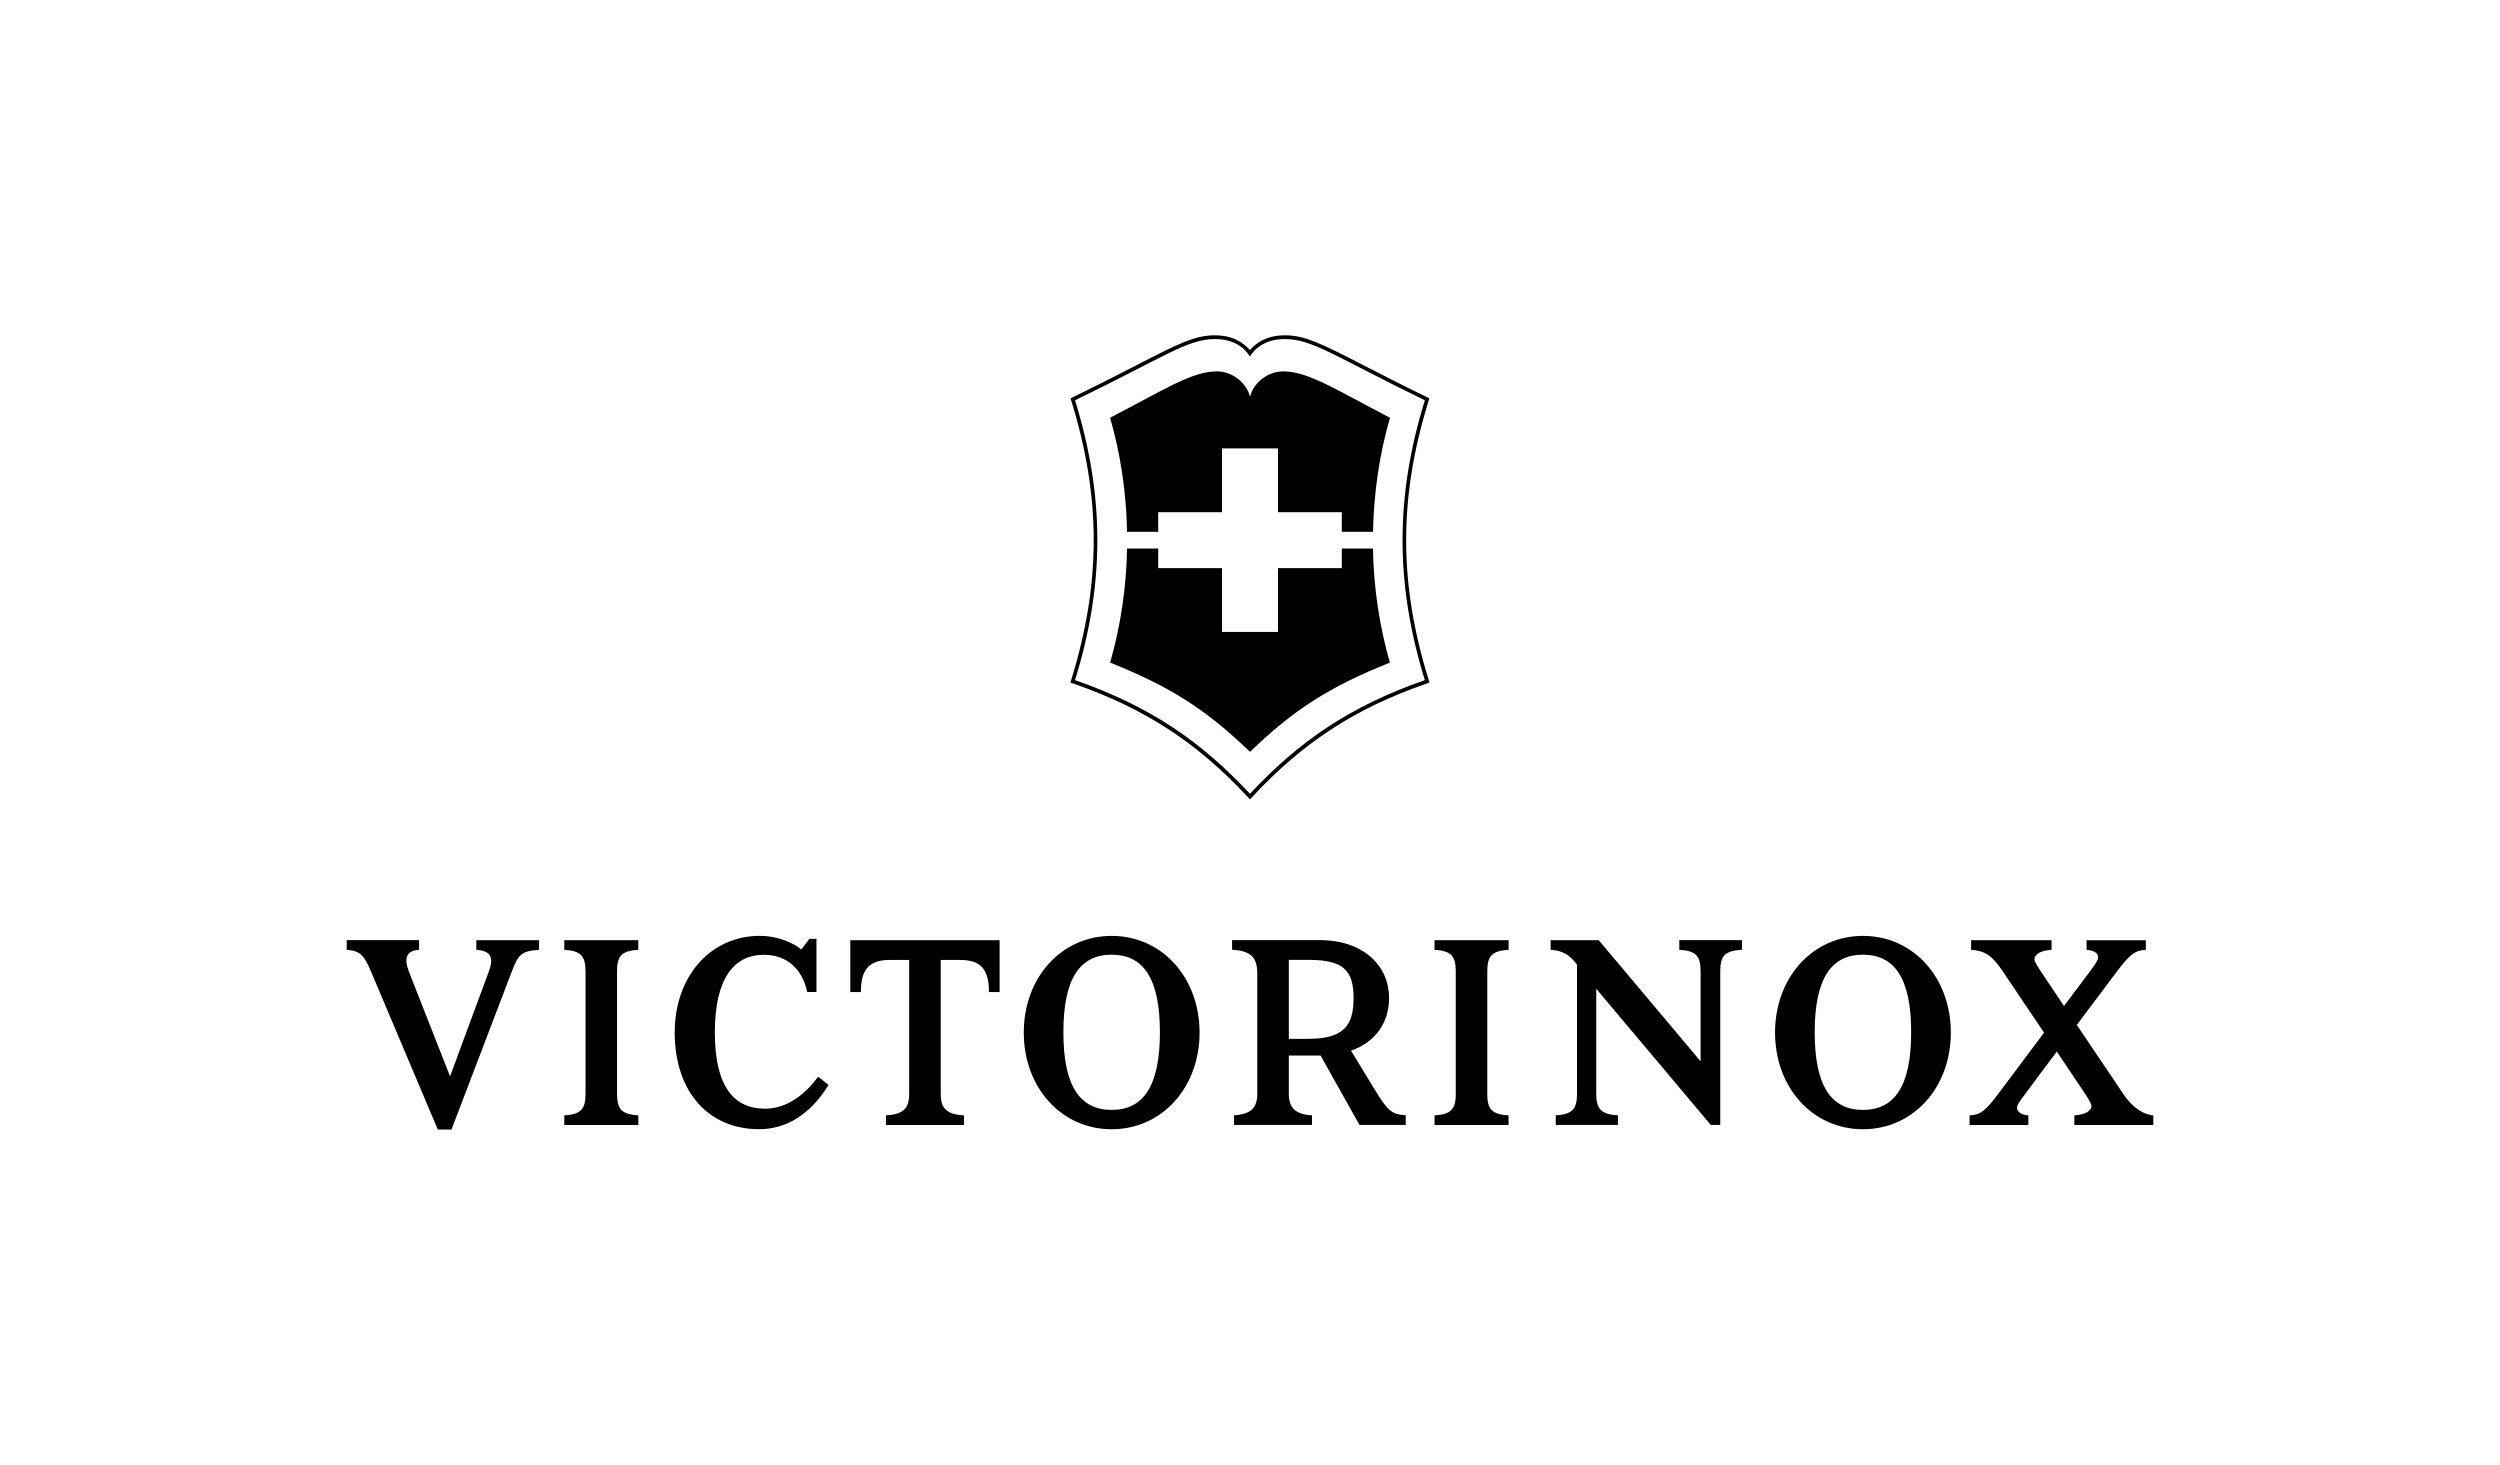
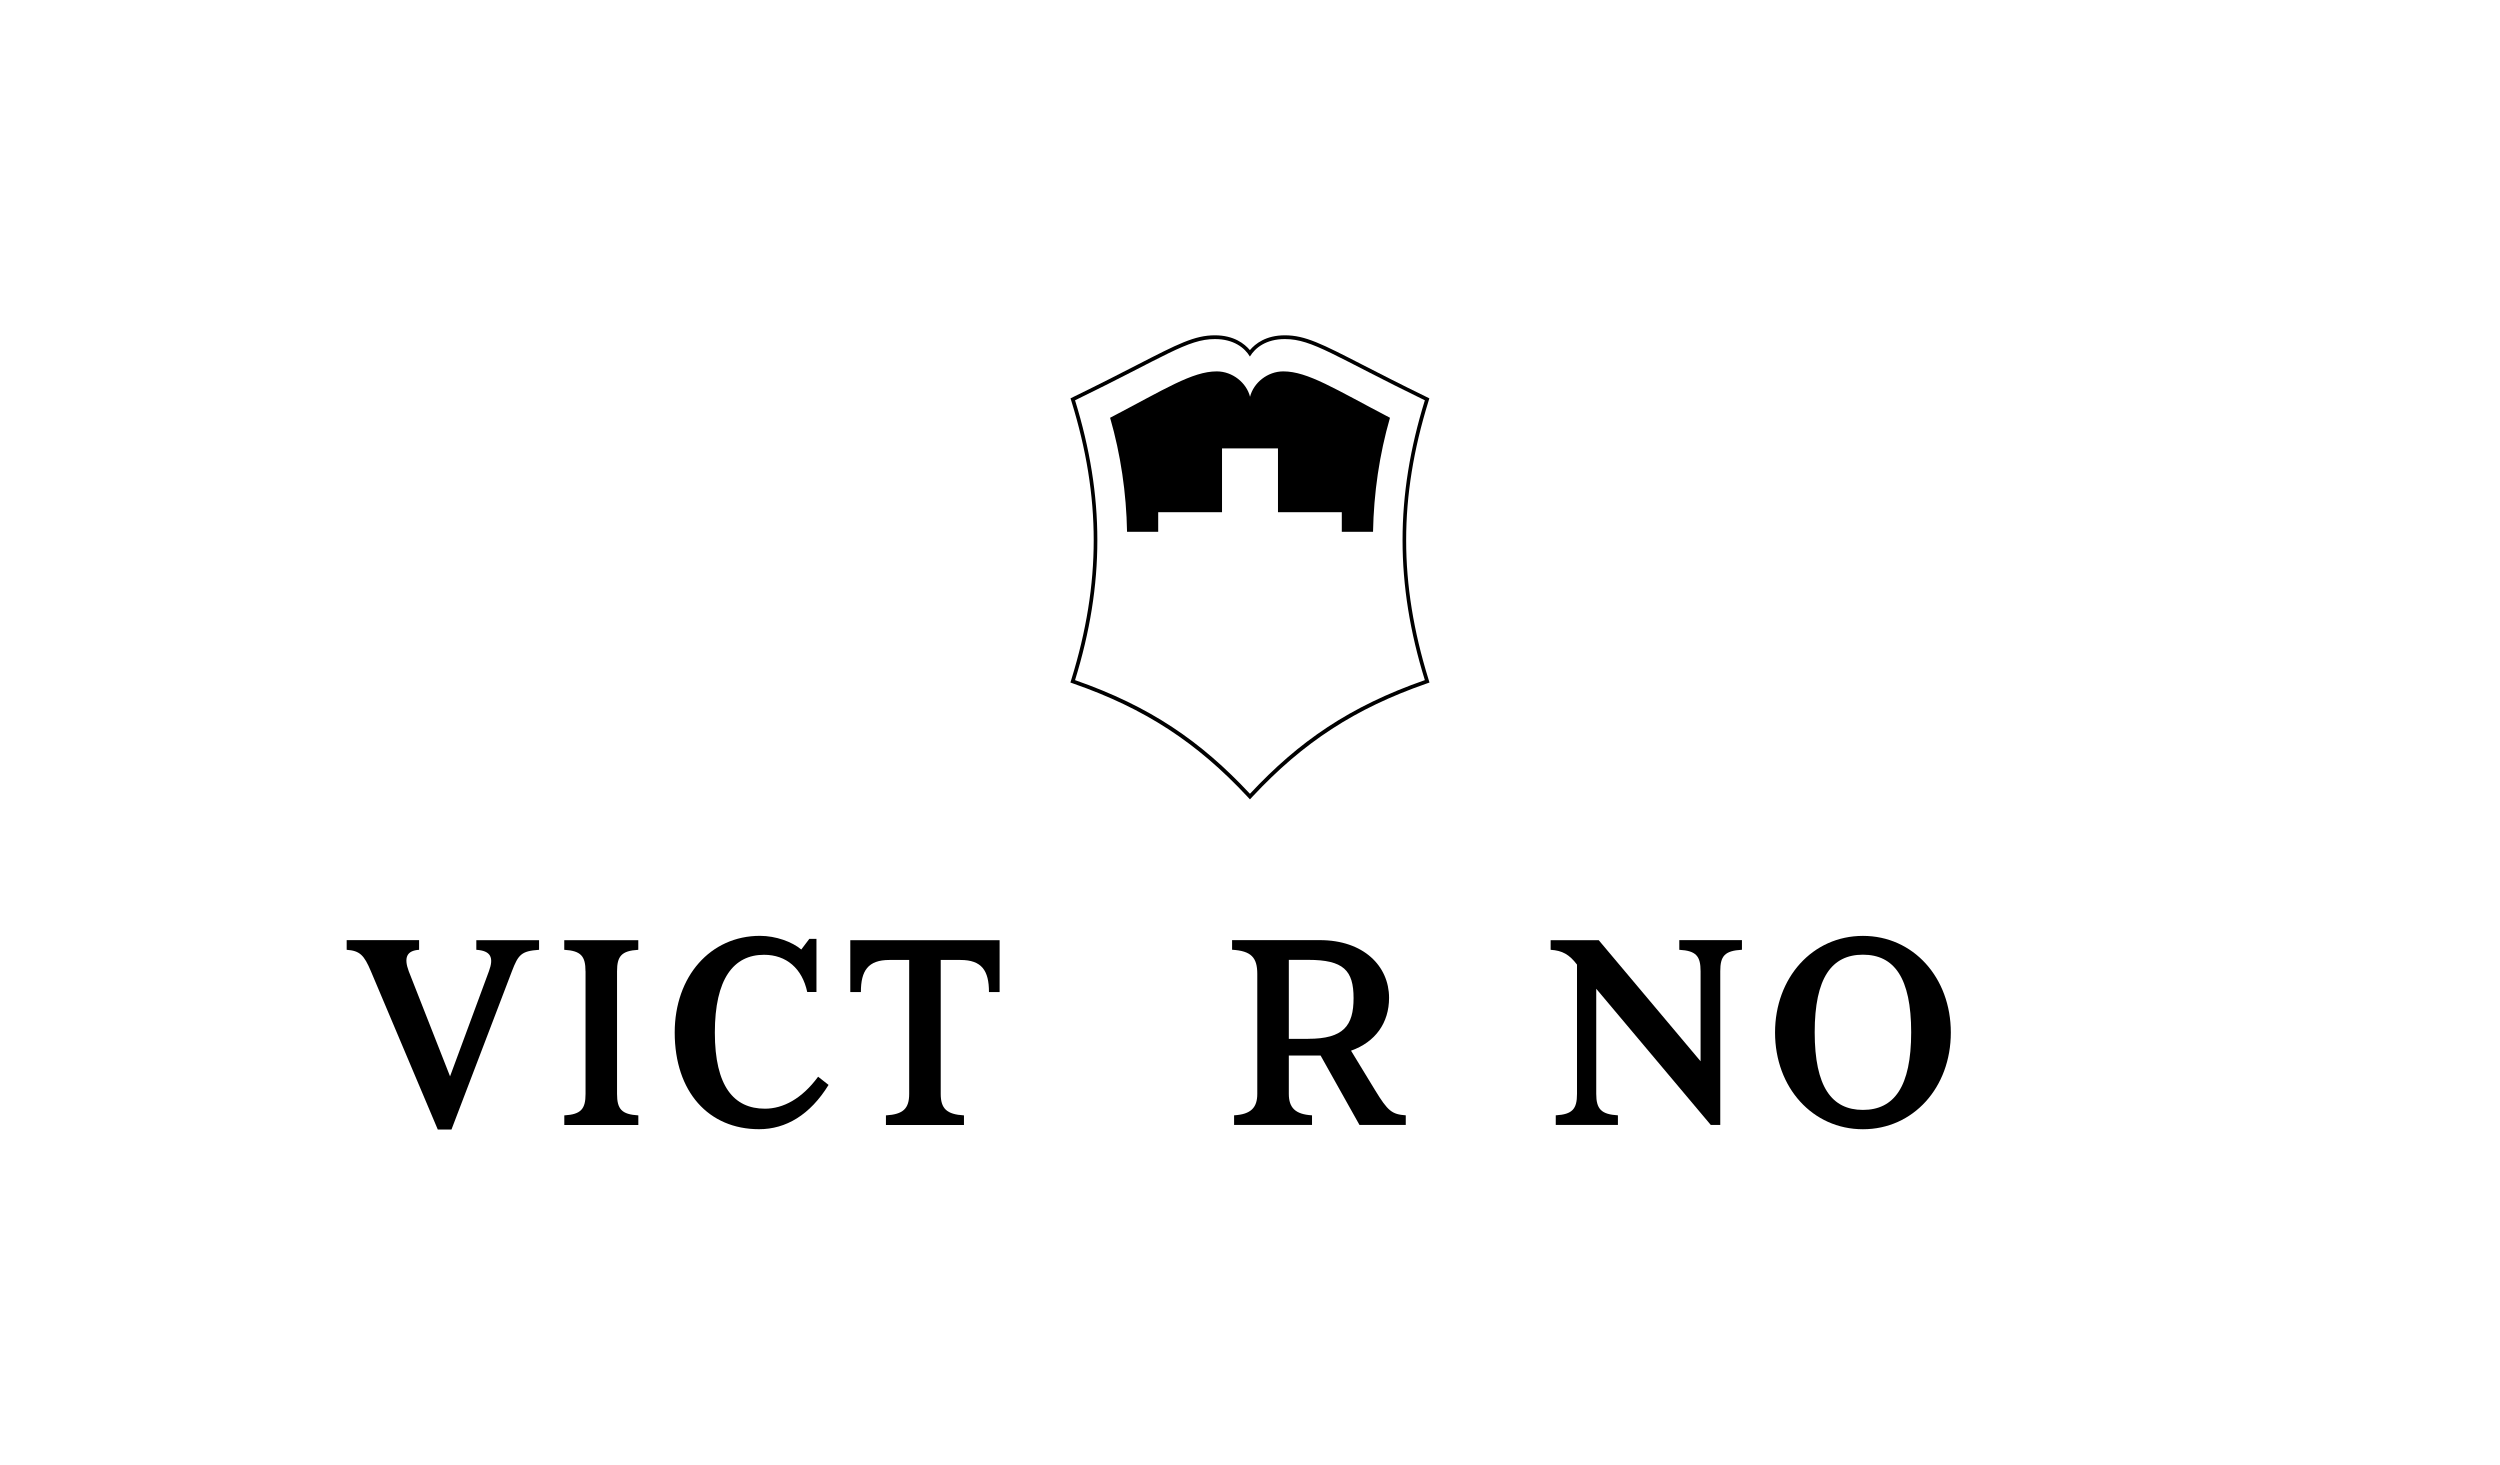
<svg xmlns="http://www.w3.org/2000/svg" id="Capa_1" viewBox="0 0 512 300">
  <defs>
    <style>.cls-1{fill:#000000;}</style>
  </defs>
-   <path class="cls-1" d="M227.67,191.67c-10.3,0-18,8.53-18,19.8s7.7,19.8,18,19.8,18-8.53,18-19.8-7.7-19.8-18-19.8m0,35.64c-6.39,0-9.89-4.71-9.89-15.9s3.5-15.89,9.89-15.89,9.88,4.71,9.88,15.89-3.5,15.9-9.88,15.9" />
  <path class="cls-1" d="M281.63,223.29c-1.95-3.2-4.22-6.93-4.94-8.11,4.99-1.76,7.79-5.7,7.79-10.82,0-6.53-5.24-11.82-14.17-11.82h-17.98v1.97c3.91,.23,5.16,1.58,5.16,4.94v24.57c0,2.81-1.28,4.2-4.75,4.4v1.97h15.96v-1.97c-3.47-.2-4.75-1.59-4.75-4.4v-7.84h6.36c.05,0,.1,0,.15,0l7.96,14.21h9.48v-1.97c-2.83-.2-3.67-.86-6.27-5.13m-13.72-10.53h-3.96v-16.18h3.96c7.25,0,9.3,2.16,9.3,7.83s-2.05,8.34-9.3,8.34" />
  <path class="cls-1" d="M167.55,220.51c-3.34,4.55-7.2,6.55-10.89,6.55-6.37,0-10.26-4.57-10.26-15.59s3.84-15.93,10.07-15.93c4.58,0,7.82,2.8,8.85,7.62h1.89v-10.88h-1.46l-1.65,2.18c-1.85-1.57-5.21-2.8-8.46-2.8-10.13,0-17.46,8.29-17.46,19.8,0,12.17,6.95,19.8,17.28,19.8,5.49,0,10.45-2.93,14.23-9.07l-2.14-1.68Z" />
  <path class="cls-1" d="M97.55,192.54v1.98c2.96,.19,3.63,1.57,2.58,4.39-.7,1.89-7.96,21.53-7.96,21.53l-8.46-21.53c-1.04-2.8-.41-4.23,2.12-4.39v-1.98h-14.83v1.98c2.69,.19,3.56,1.07,4.96,4.39,1.81,4.29,13.7,32.42,13.7,32.42h2.8s10.76-28.18,12.38-32.42c1.31-3.43,1.94-4.14,5.56-4.39v-1.97h-12.86Z" />
-   <path class="cls-1" d="M304.59,224.03c0,3.1,.93,4.2,4.36,4.4v1.97h-15.16v-1.97c3.43-.2,4.35-1.3,4.35-4.4,0,0,0-23.51,0-25.11,0-3.1-.93-4.2-4.35-4.4v-1.97h15.17v1.97c-3.43,.2-4.36,1.3-4.36,4.4v25.11Z" />
  <path class="cls-1" d="M343.92,192.55v1.97c3.46,.19,4.36,1.3,4.36,4.4v18.43l-20.86-24.8h-9.85v1.97c2.39,.15,3.82,.95,5.4,3.03v26.47c0,3.1-.93,4.2-4.35,4.4v1.97h12.73v-1.97c-3.43-.2-4.44-1.3-4.44-4.4v-21.52l23.46,27.89h1.94v-31.48c0-3.1,.88-4.2,4.44-4.4v-1.97h-12.82Z" />
  <path class="cls-1" d="M119.91,198.92c0-3.1-.93-4.2-4.35-4.4v-1.97h15.16v1.97c-3.43,.2-4.35,1.3-4.35,4.4v25.11c0,3.1,.93,4.2,4.36,4.4v1.97h-15.16v-1.97c3.43-.2,4.35-1.31,4.35-4.4v-25.11Z" />
  <path class="cls-1" d="M174.14,192.55h0v10.62h2.17c0-4.38,1.47-6.57,5.83-6.57h4.06v27.43c0,3.01-1.23,4.19-4.76,4.4v1.97h15.98v-1.97c-3.54-.21-4.76-1.39-4.76-4.4v-27.43h4.05c4.36,0,5.83,2.19,5.83,6.57h2.18v-10.62h-30.58Z" />
  <path class="cls-1" d="M381.53,191.67c-10.3,0-18,8.53-18,19.8s7.7,19.8,18,19.8,18-8.53,18-19.8-7.7-19.8-18-19.8m0,35.64c-6.39,0-9.88-4.71-9.88-15.9s3.5-15.89,9.88-15.89,9.88,4.71,9.88,15.89-3.5,15.9-9.88,15.9" />
-   <path class="cls-1" d="M434.82,224.03c2.04,3.01,4.36,4.27,6.18,4.4v1.97h-16.17v-1.97c2.33-.14,3.5-1,3.5-1.91,0-.31-.17-.78-1.28-2.49,0,0-2.62-3.9-5.82-8.67-2.95,3.94-6.47,8.67-6.47,8.67-1.56,2.08-1.67,2.37-1.67,2.89,0,.74,.9,1.44,2.31,1.51v1.97h-12.03v-1.97c2.18-.13,3.14-.79,5.87-4.4,0,0,5.37-7.17,9.38-12.54-3.62-5.4-7.3-10.86-8.45-12.57-2.14-3.17-3.63-4.22-6.49-4.4v-1.97h16.48v1.97c-2.36,.14-3.5,1.01-3.5,1.95,0,.31,.17,.74,1.29,2.46,.38,.58,2.32,3.47,4.76,7.1,2.43-3.25,4.46-5.96,5.32-7.1,1.46-1.94,1.67-2.47,1.67-2.88,0-.81-.83-1.43-2.37-1.52v-1.97h12.14v1.97c-2.2,.13-3.14,.75-5.9,4.39-1.09,1.44-4.58,6.1-8.24,10.98,4.55,6.77,9.51,14.13,9.51,14.13" />
  <path class="cls-1" d="M263.16,69.44c5.63,0,10.23,3.58,28.65,12.54-6.09,19.7-6.09,37.61,0,57.31-15.4,5.37-25.79,12.54-35.82,23.28-10.03-10.74-20.42-17.91-35.82-23.28,6.09-19.7,6.09-37.61,0-57.31,18.42-8.95,23.03-12.54,28.65-12.54,3.84,0,6.09,1.79,7.16,3.58,1.08-1.79,3.32-3.58,7.16-3.58m0-.77c-3.88,0-6.06,1.72-7.16,3.04-1.1-1.31-3.28-3.04-7.16-3.04-4.15,0-7.59,1.77-15.9,6.04-3.41,1.75-7.65,3.93-13.09,6.58l-.59,.29,.2,.63c6.07,19.66,6.07,37.19,0,56.86l-.22,.71,.7,.25c14.52,5.07,25.14,11.97,35.51,23.08l.56,.6,.56-.6c10.38-11.12,21-18.02,35.51-23.08l.7-.25-.22-.71c-6.08-19.66-6.08-37.2,0-56.86l.19-.63-.59-.29c-5.44-2.65-9.68-4.83-13.09-6.58-8.31-4.27-11.75-6.04-15.9-6.04" />
  <path class="cls-1" d="M281.18,108.91h-6.38v-4.01h-13.07v-13.07h-11.46v13.07h-13.07v4.01h-6.38c-.14-7.93-1.3-15.83-3.47-23.35,11.26-5.88,16.84-9.5,21.85-9.5,3.23,0,6.09,2.34,6.81,5.2,.72-2.87,3.58-5.2,6.81-5.2,5.01,0,10.59,3.62,21.85,9.5-2.17,7.52-3.32,15.42-3.47,23.35" />
-   <path class="cls-1" d="M256,153.97c-8.95-8.59-16.12-13.25-28.65-18.27,2.17-7.52,3.33-15.42,3.47-23.36h6.38v4.01h13.07v13.07h11.46v-13.07h13.07v-4.01h6.38c.14,7.93,1.3,15.84,3.47,23.36-12.53,5.01-19.7,9.67-28.65,18.27" />
</svg>